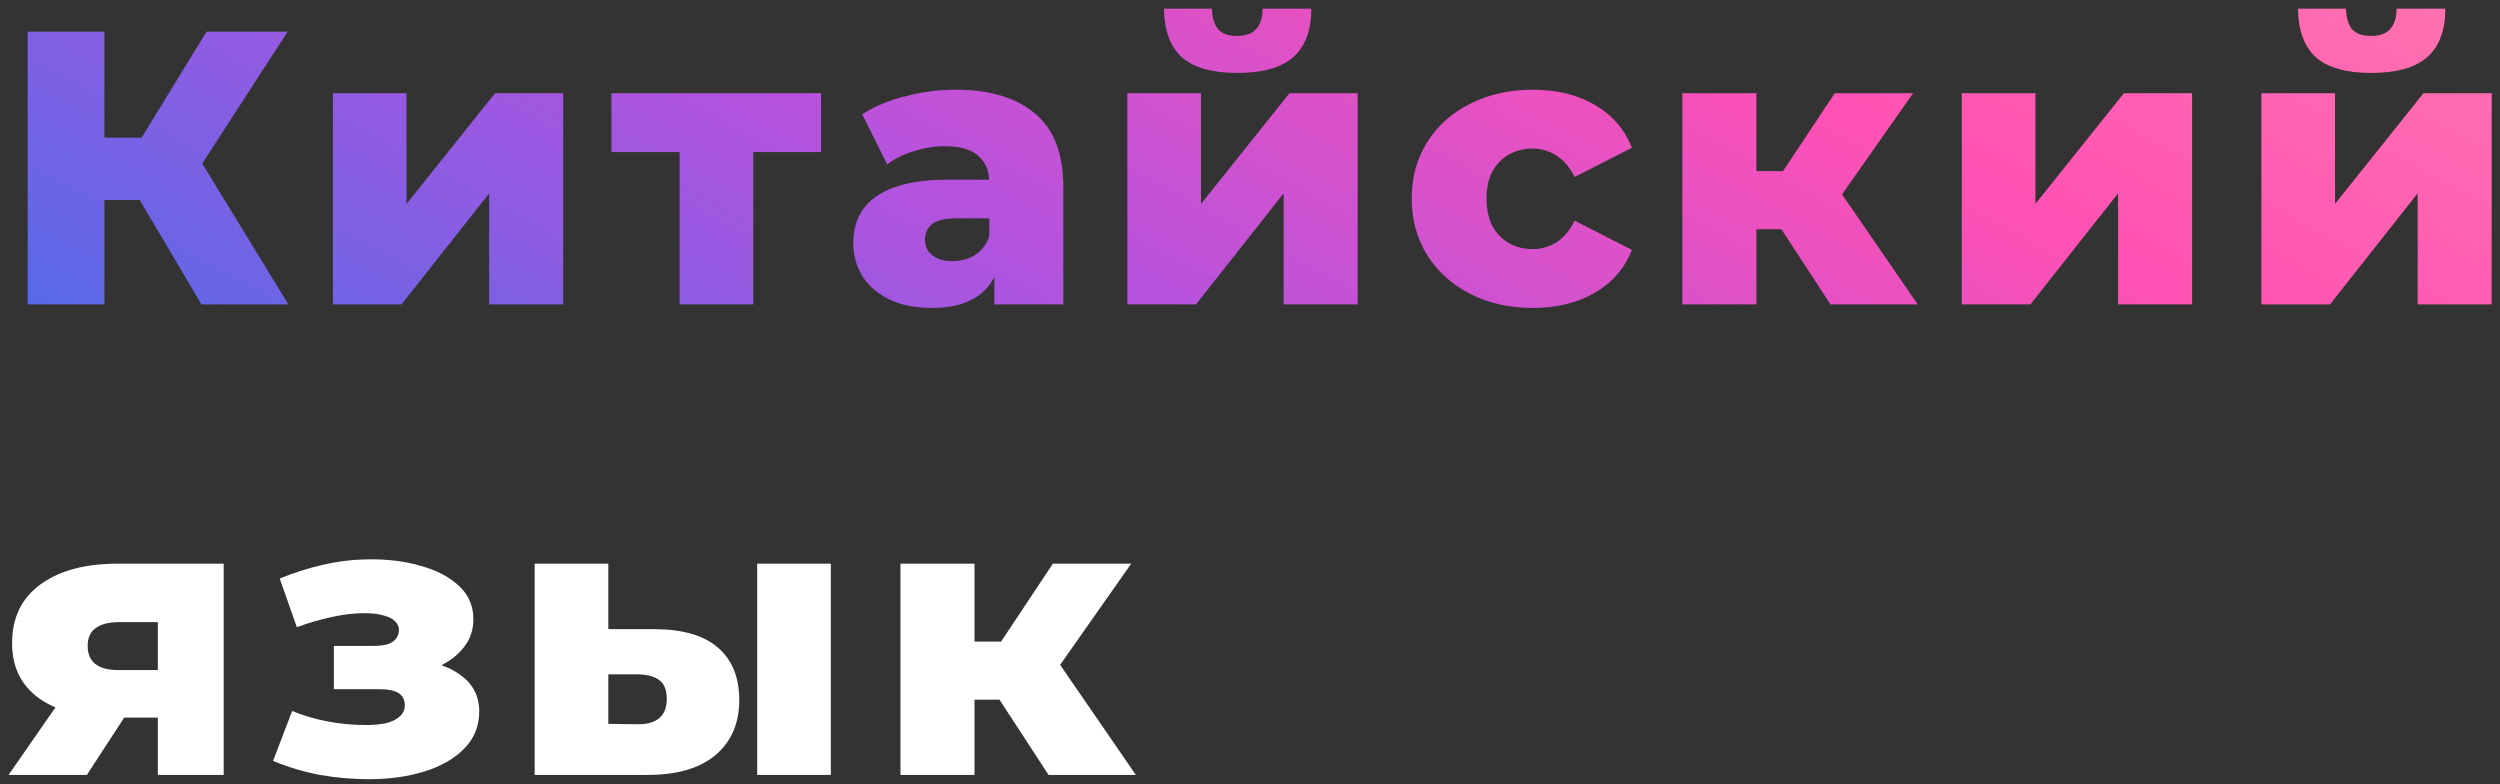
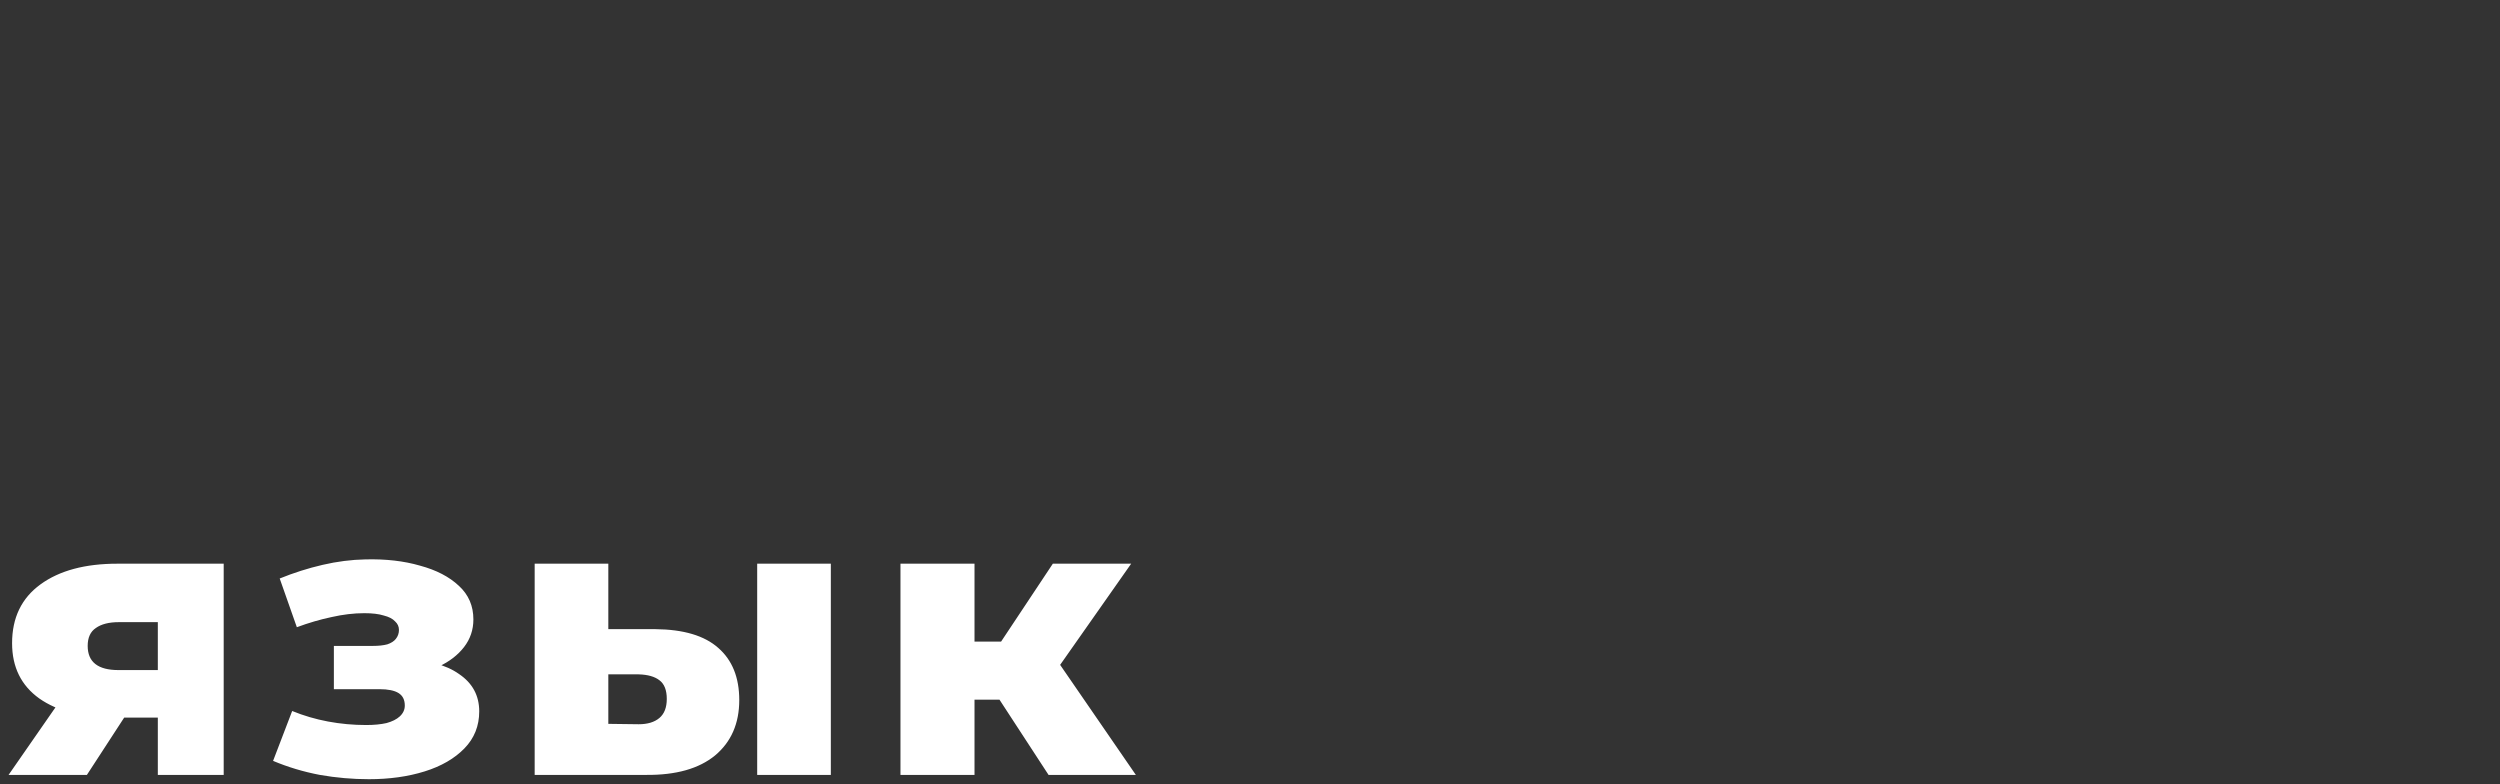
<svg xmlns="http://www.w3.org/2000/svg" width="271" height="85" viewBox="0 0 271 85" fill="none">
  <rect x="0" y="0" width="271" height="85" fill="#333333" stroke="none" />
-   <path d="M21.84 33L13.518 18.933L20.235 14.962L31.26 33H21.84ZM2.999 33V3.43H11.321V33H2.999ZM8.913 21.679V14.92H19.643V21.679H8.913ZM21.037 19.102L13.307 18.257L22.389 3.43H31.176L21.037 19.102ZM36.086 33V10.104H44.07V22.101L53.659 10.104H61.051V33H53.025V20.961L43.52 33H36.086ZM73.672 33V14.709L75.404 16.483H66.279V10.104H89.006V16.483H79.881L81.656 14.709V33H73.672ZM107.788 33V28.733L107.239 27.677V19.82C107.239 18.553 106.845 17.581 106.056 16.905C105.296 16.201 104.071 15.849 102.381 15.849C101.283 15.849 100.17 16.032 99.044 16.398C97.917 16.736 96.96 17.215 96.171 17.835L93.468 12.385C94.763 11.54 96.312 10.893 98.114 10.442C99.945 9.963 101.761 9.724 103.564 9.724C107.281 9.724 110.154 10.583 112.181 12.301C114.237 13.991 115.265 16.652 115.265 20.285V33H107.788ZM101.029 33.38C99.199 33.38 97.65 33.07 96.382 32.451C95.115 31.831 94.144 30.986 93.468 29.916C92.82 28.846 92.496 27.649 92.496 26.326C92.496 24.917 92.848 23.706 93.552 22.693C94.284 21.651 95.397 20.862 96.889 20.327C98.382 19.764 100.311 19.482 102.677 19.482H108.084V23.664H103.775C102.48 23.664 101.564 23.875 101.029 24.298C100.522 24.72 100.269 25.284 100.269 25.988C100.269 26.692 100.536 27.255 101.071 27.677C101.607 28.1 102.339 28.311 103.268 28.311C104.141 28.311 104.93 28.1 105.634 27.677C106.366 27.227 106.901 26.551 107.239 25.65L108.337 28.607C107.915 30.184 107.084 31.381 105.845 32.197C104.634 32.986 103.029 33.38 101.029 33.38ZM122.206 33V10.104H130.19V22.101L139.779 10.104H147.172V33H139.146V20.961L129.641 33H122.206ZM134.119 7.907C131.415 7.907 129.415 7.344 128.12 6.218C126.853 5.063 126.205 3.303 126.177 0.937H131.373C131.401 1.867 131.612 2.599 132.006 3.134C132.429 3.641 133.119 3.894 134.076 3.894C135.034 3.894 135.738 3.641 136.188 3.134C136.639 2.599 136.864 1.867 136.864 0.937H142.145C142.145 3.303 141.483 5.063 140.159 6.218C138.864 7.344 136.85 7.907 134.119 7.907ZM166.171 33.38C163.636 33.38 161.369 32.873 159.369 31.859C157.398 30.846 155.849 29.452 154.723 27.677C153.596 25.875 153.033 23.819 153.033 21.51C153.033 19.201 153.596 17.159 154.723 15.384C155.849 13.61 157.398 12.23 159.369 11.245C161.369 10.231 163.636 9.724 166.171 9.724C168.762 9.724 171 10.273 172.887 11.371C174.774 12.47 176.112 14.019 176.9 16.018L170.691 19.186C170.156 18.116 169.494 17.342 168.705 16.863C167.917 16.356 167.058 16.103 166.128 16.103C165.199 16.103 164.354 16.314 163.594 16.736C162.833 17.159 162.228 17.778 161.777 18.595C161.355 19.384 161.144 20.355 161.144 21.51C161.144 22.693 161.355 23.692 161.777 24.509C162.228 25.326 162.833 25.945 163.594 26.368C164.354 26.79 165.199 27.001 166.128 27.001C167.058 27.001 167.917 26.762 168.705 26.283C169.494 25.776 170.156 24.988 170.691 23.918L176.9 27.086C176.112 29.085 174.774 30.634 172.887 31.733C171 32.831 168.762 33.38 166.171 33.38ZM198.422 33L191.452 22.312L197.915 18.511L207.885 33H198.422ZM182.37 33V10.104H190.396V33H182.37ZM188.03 24.847V18.553H196.31V24.847H188.03ZM198.718 22.439L191.199 21.679L198.887 10.104H207.378L198.718 22.439ZM212.658 33V10.104H220.642V22.101L230.231 10.104H237.624V33H229.597V20.961L220.093 33H212.658ZM245.132 33V10.104H253.116V22.101L262.706 10.104H270.098V33H262.072V20.961L252.567 33H245.132ZM257.045 7.907C254.341 7.907 252.342 7.344 251.046 6.218C249.779 5.063 249.131 3.303 249.103 0.937H254.299C254.327 1.867 254.539 2.599 254.933 3.134C255.355 3.641 256.045 3.894 257.003 3.894C257.96 3.894 258.664 3.641 259.115 3.134C259.565 2.599 259.791 1.867 259.791 0.937H265.071C265.071 3.303 264.409 5.063 263.086 6.218C261.79 7.344 259.777 7.907 257.045 7.907Z" fill="url(#paint0_linear_135_1223)" />
  <path d="M17.108 84V76.565L18.165 77.79H12.335C8.927 77.79 6.238 77.1 4.267 75.72C2.295 74.312 1.31 72.313 1.31 69.722C1.31 66.962 2.337 64.836 4.393 63.343C6.449 61.85 9.223 61.104 12.715 61.104H24.248V84H17.108ZM0.929 84L6.97 75.298H15.081L9.42 84H0.929ZM17.108 74.157V65.455L18.165 67.441H12.884C11.814 67.441 10.983 67.652 10.392 68.074C9.8 68.469 9.505 69.116 9.505 70.017C9.505 71.763 10.617 72.636 12.842 72.636H18.165L17.108 74.157ZM39.993 84.465C38.219 84.465 36.445 84.31 34.671 84C32.897 83.662 31.207 83.155 29.602 82.479L31.672 77.072C32.911 77.579 34.206 77.959 35.558 78.213C36.91 78.466 38.29 78.593 39.698 78.593C40.543 78.593 41.275 78.522 41.895 78.382C42.514 78.213 42.993 77.973 43.331 77.663C43.697 77.326 43.88 76.931 43.88 76.481C43.88 75.861 43.655 75.41 43.204 75.129C42.753 74.847 42.063 74.707 41.134 74.707H36.192V70.017H40.416C41.035 70.017 41.556 69.961 41.979 69.849C42.401 69.708 42.711 69.51 42.908 69.257C43.134 68.975 43.246 68.652 43.246 68.285C43.246 67.919 43.105 67.61 42.824 67.356C42.57 67.075 42.162 66.863 41.599 66.722C41.064 66.553 40.36 66.469 39.487 66.469C38.36 66.469 37.177 66.61 35.938 66.891C34.727 67.145 33.474 67.511 32.178 67.99L30.32 62.709C31.841 62.09 33.389 61.597 34.967 61.231C36.544 60.865 38.093 60.668 39.613 60.639C41.81 60.583 43.781 60.808 45.527 61.315C47.302 61.794 48.71 62.526 49.752 63.512C50.794 64.469 51.315 65.68 51.315 67.145C51.315 68.271 50.977 69.271 50.301 70.144C49.625 71.017 48.71 71.721 47.555 72.256C46.4 72.763 45.105 73.017 43.669 73.017L43.838 71.538C46.344 71.538 48.316 72.045 49.752 73.059C51.216 74.045 51.948 75.396 51.948 77.114C51.948 78.691 51.413 80.029 50.343 81.127C49.273 82.226 47.837 83.057 46.034 83.62C44.232 84.183 42.218 84.465 39.993 84.465ZM82.079 84V61.104H90.063V84H82.079ZM71.054 68.201C74.095 68.229 76.362 68.905 77.855 70.229C79.376 71.552 80.136 73.439 80.136 75.889C80.136 78.424 79.263 80.423 77.517 81.888C75.771 83.324 73.278 84.028 70.04 84H57.958V61.104H65.942V68.201H71.054ZM69.237 78.508C70.195 78.508 70.941 78.283 71.476 77.832C72.011 77.382 72.279 76.692 72.279 75.763C72.279 74.805 72.011 74.129 71.476 73.735C70.969 73.341 70.223 73.129 69.237 73.101H65.942V78.466L69.237 78.508ZM113.663 84L106.693 73.312L113.156 69.51L123.126 84H113.663ZM97.611 84V61.104H105.637V84H97.611ZM103.271 75.847V69.553H111.551V75.847H103.271ZM113.959 73.439L106.44 72.679L114.128 61.104H122.619L113.959 73.439Z" fill="white" />
  <defs>
    <linearGradient id="paint0_linear_135_1223" x1="321.31" y1="-5.215" x2="206.954" y2="202.788" gradientUnits="userSpaceOnUse">
      <stop offset="0.005" stop-color="#FF8AAD" />
      <stop offset="0.31" stop-color="#FF51B4" />
      <stop offset="0.539" stop-color="#B652DE" />
      <stop offset="0.867" stop-color="#3871EB" />
    </linearGradient>
  </defs>
</svg>